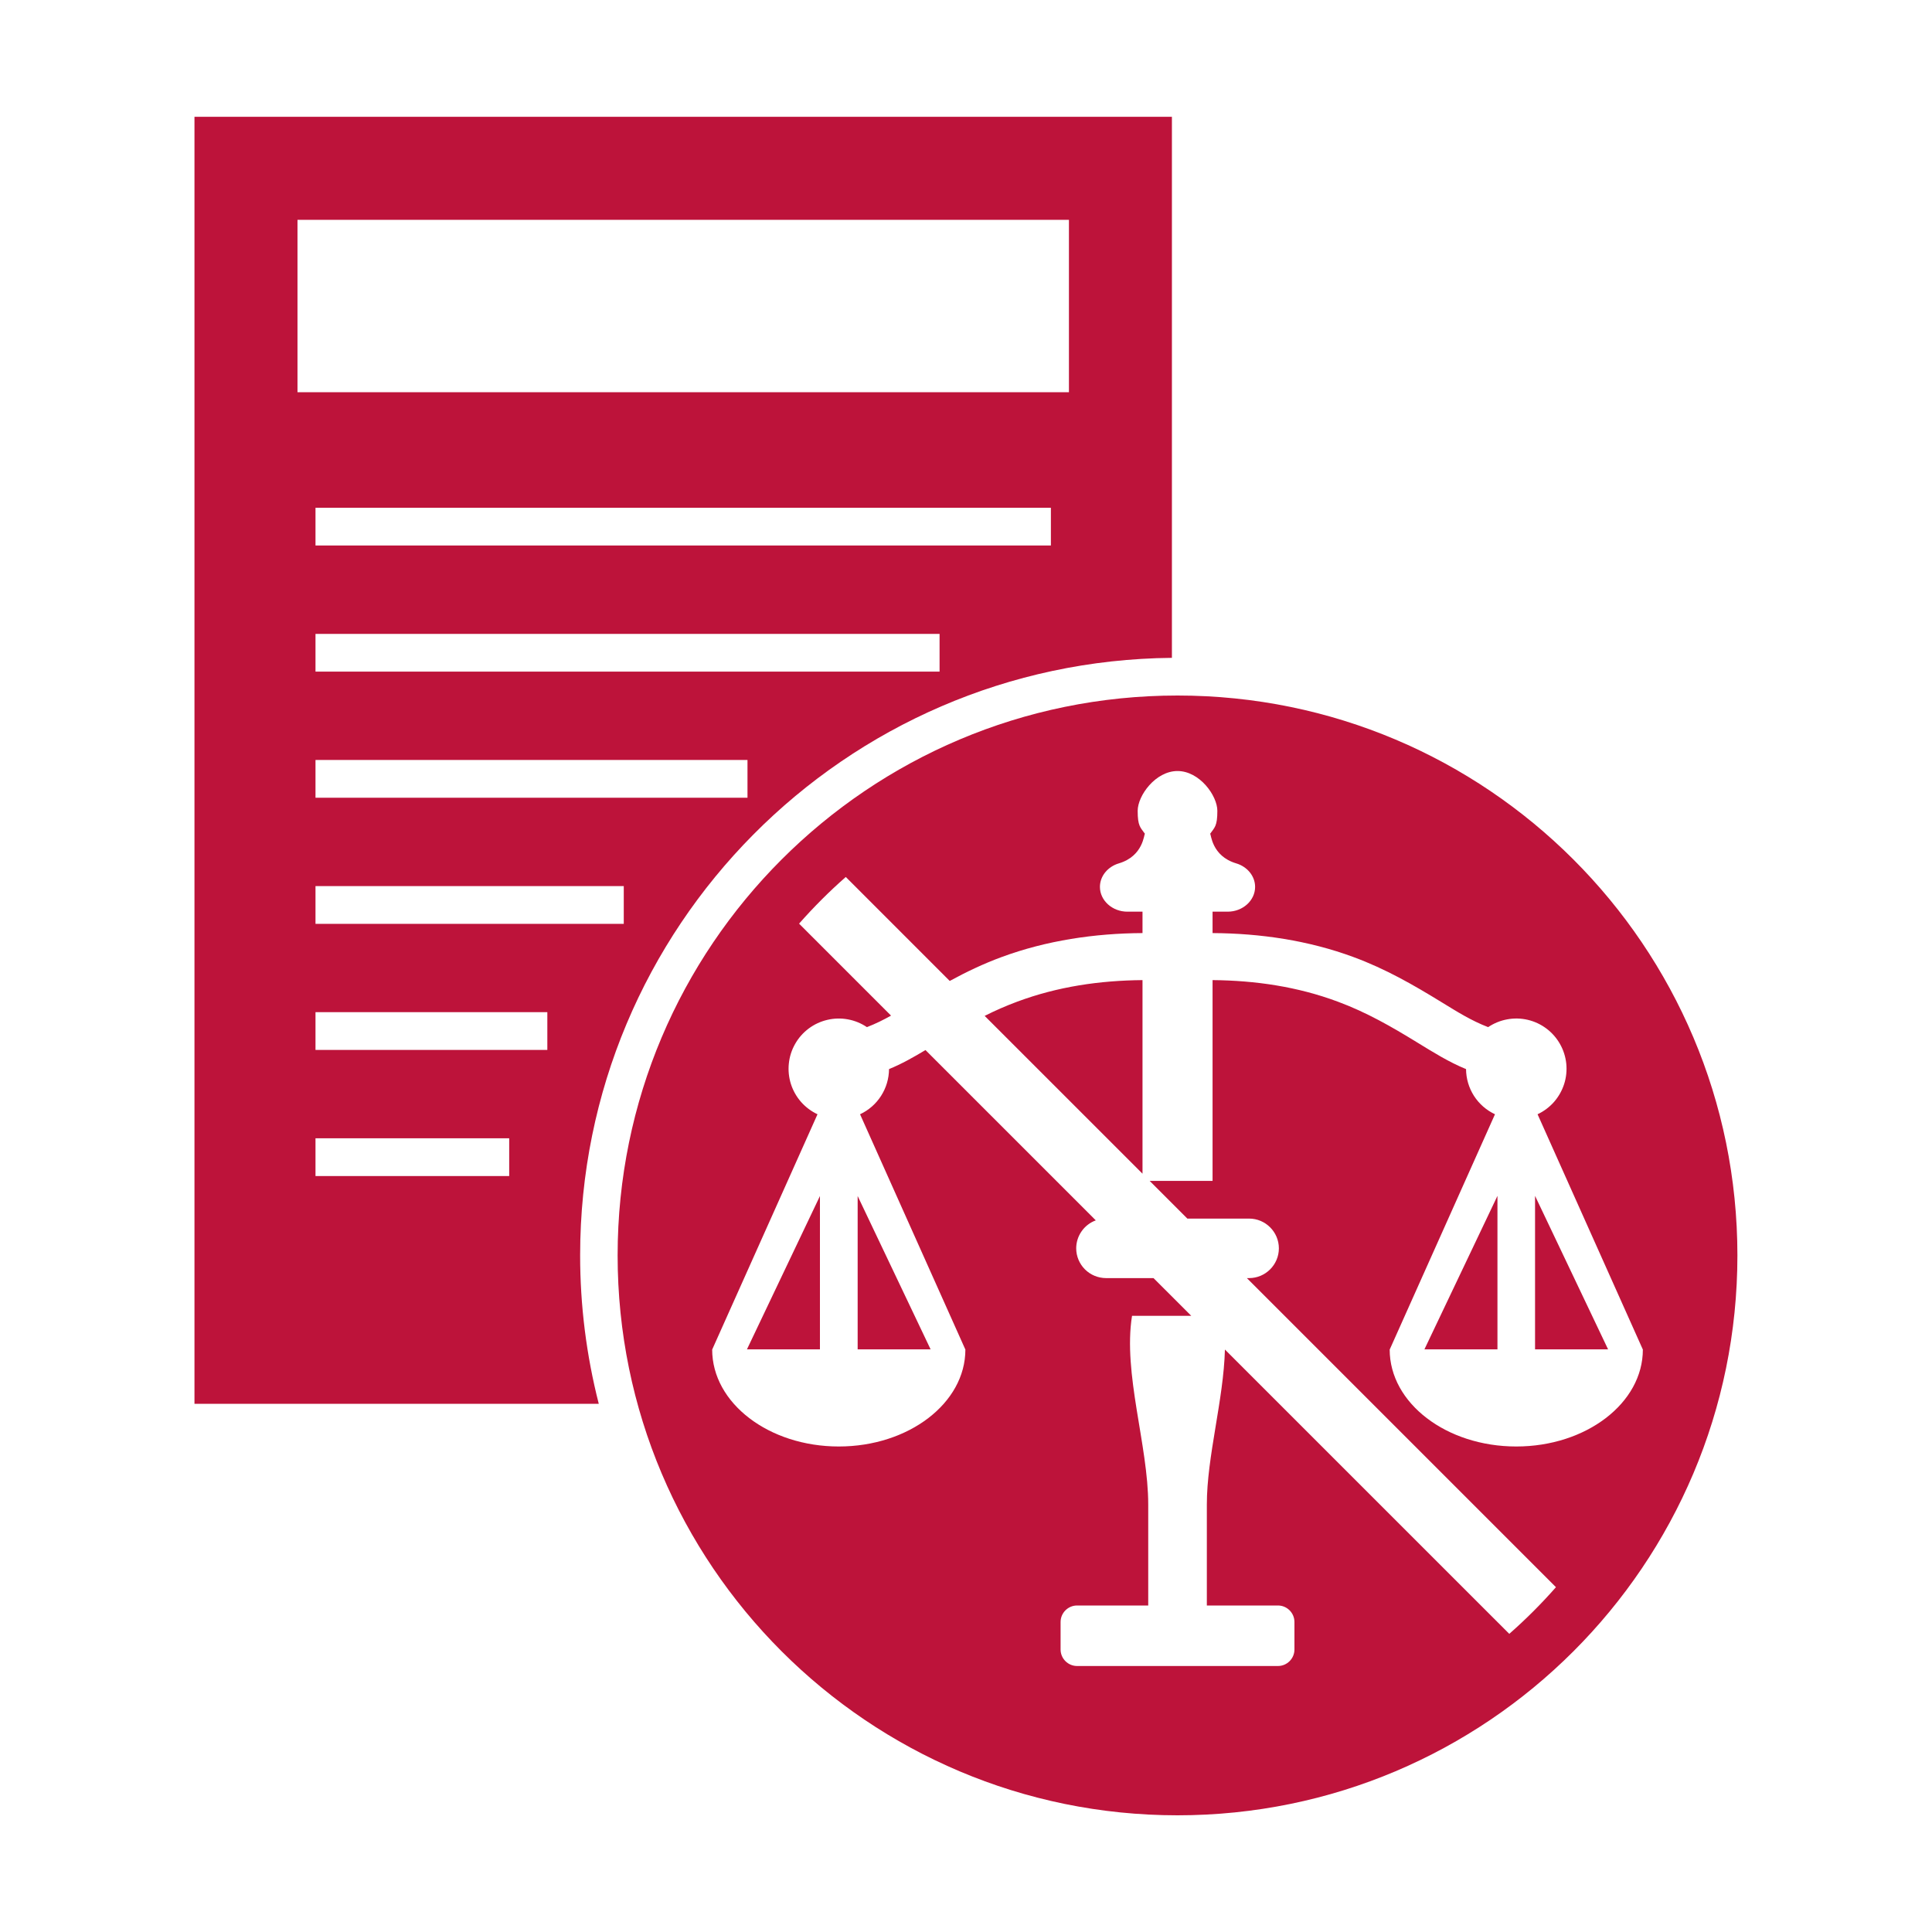
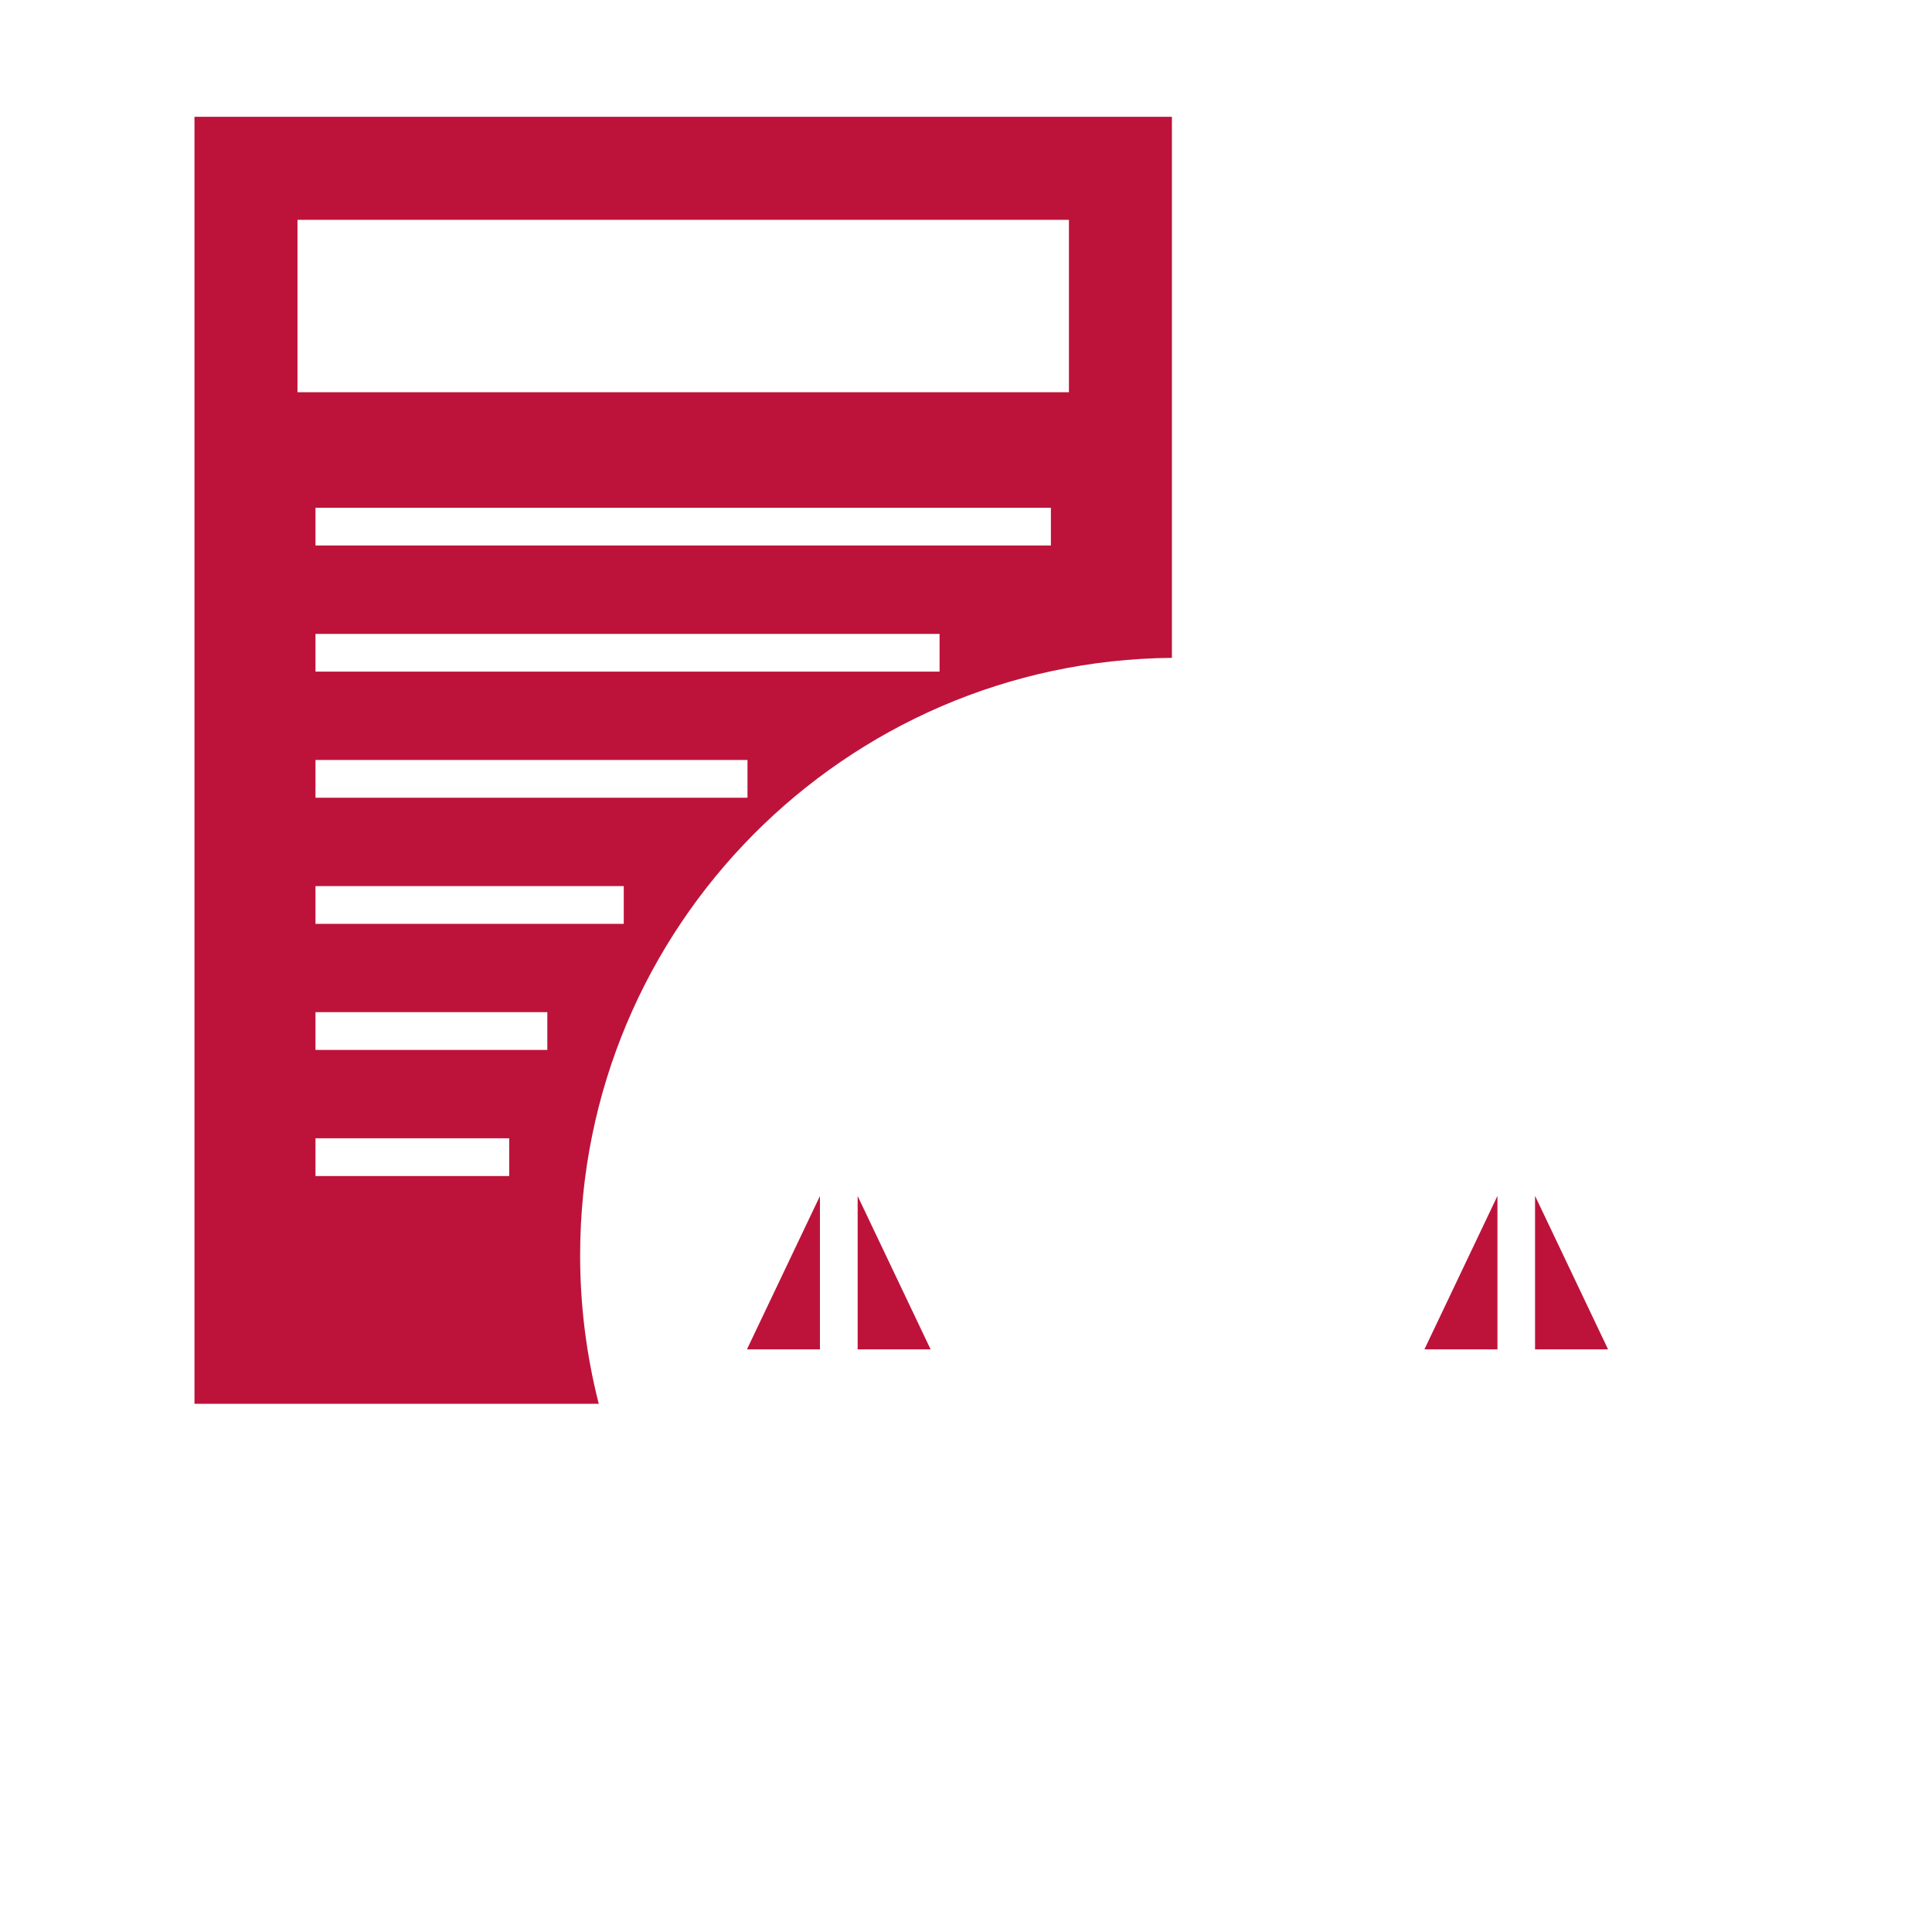
<svg xmlns="http://www.w3.org/2000/svg" width="50" height="50" viewBox="0 0 50 50" fill="none">
  <path fill-rule="evenodd" clip-rule="evenodd" d="M30.329 17.025V3.023H5.033V36.33H15.496C15.175 35.073 15.013 33.781 15.014 32.484C15.014 23.994 21.858 17.103 30.329 17.025ZM7.699 5.689H27.664V10.15H7.699V5.689ZM8.165 13.141H27.197V14.118H8.165V13.141ZM8.165 16.405H24.316V17.381H8.165V16.405ZM8.165 19.668H19.345V20.645H8.165V19.668ZM8.165 22.932H16.143V23.909H8.165V22.932ZM8.165 26.195H14.165V27.172H8.165V26.195ZM8.165 29.459H13.178V30.436H8.165V29.459ZM41.617 34.921L39.727 30.949V34.921H41.617ZM38.754 34.921V30.949L36.864 34.921H38.754ZM24.084 34.921L22.196 30.953V34.921H24.084ZM21.22 34.921V30.953L19.331 34.921H21.22Z" fill="#BD133A" />
-   <path fill-rule="evenodd" clip-rule="evenodd" d="M30.474 18C38.477 18 44.964 24.487 44.964 32.49C44.964 40.493 38.477 46.98 30.474 46.98C22.472 46.98 15.984 40.492 15.984 32.49C15.984 24.487 22.472 18 30.474 18ZM40.268 41.076L32.269 33.077H32.327C32.751 33.077 33.097 32.731 33.097 32.307C33.097 31.883 32.751 31.537 32.327 31.537H30.729L29.753 30.561H31.381V25.365C32.491 25.375 33.577 25.534 34.62 25.922C35.368 26.199 36.008 26.568 36.683 26.982C37.087 27.23 37.501 27.489 37.941 27.668C37.943 27.914 38.014 28.154 38.146 28.361C38.279 28.568 38.468 28.733 38.69 28.837L35.965 34.927C35.965 36.312 37.431 37.435 39.241 37.435C41.05 37.435 42.517 36.312 42.517 34.927L39.792 28.837C39.954 28.761 40.099 28.653 40.218 28.518C40.336 28.383 40.425 28.225 40.48 28.055C40.535 27.884 40.553 27.703 40.535 27.525C40.516 27.347 40.461 27.174 40.372 27.018C40.284 26.862 40.164 26.726 40.02 26.618C39.877 26.511 39.713 26.434 39.538 26.393C39.363 26.352 39.182 26.348 39.006 26.381C38.829 26.413 38.662 26.482 38.513 26.582C38.075 26.414 37.715 26.186 37.318 25.943C36.568 25.482 35.86 25.076 35.029 24.769C33.864 24.338 32.619 24.155 31.381 24.148V23.594H31.773C32.163 23.594 32.482 23.305 32.482 22.953C32.482 22.67 32.276 22.428 31.993 22.344C31.351 22.153 31.345 21.579 31.318 21.579C31.436 21.411 31.505 21.38 31.505 20.985C31.505 20.59 31.044 19.954 30.474 19.954C29.904 19.954 29.443 20.59 29.443 20.985C29.443 21.38 29.512 21.411 29.631 21.579C29.604 21.579 29.597 22.153 28.956 22.344C28.672 22.428 28.466 22.67 28.466 22.953C28.466 23.305 28.786 23.594 29.176 23.594H29.568V24.148C28.329 24.155 27.085 24.339 25.92 24.769C25.443 24.945 25.007 25.154 24.579 25.387L21.889 22.696C21.46 23.072 21.057 23.476 20.68 23.904L23.06 26.284C22.862 26.395 22.659 26.496 22.436 26.582C22.287 26.482 22.119 26.413 21.943 26.381C21.766 26.348 21.585 26.353 21.411 26.394C21.236 26.435 21.072 26.511 20.928 26.619C20.785 26.726 20.665 26.862 20.577 27.018C20.488 27.174 20.433 27.347 20.415 27.525C20.396 27.704 20.415 27.884 20.469 28.055C20.524 28.226 20.613 28.383 20.731 28.518C20.85 28.652 20.994 28.761 21.157 28.837L18.431 34.927C18.431 36.312 19.898 37.435 21.708 37.435C23.517 37.435 24.984 36.312 24.984 34.927L22.258 28.837C22.481 28.733 22.67 28.568 22.802 28.361C22.935 28.154 23.006 27.914 23.008 27.668C23.334 27.535 23.647 27.358 23.951 27.175L28.359 31.583C28.211 31.637 28.082 31.736 27.992 31.865C27.901 31.995 27.852 32.149 27.852 32.307C27.852 32.511 27.934 32.706 28.078 32.851C28.222 32.995 28.418 33.076 28.622 33.077H29.853L30.829 34.053H29.297C29.058 35.544 29.716 37.404 29.716 38.937V41.55H27.875C27.64 41.55 27.448 41.742 27.448 41.977V42.689C27.448 42.924 27.64 43.116 27.875 43.116H33.073C33.308 43.116 33.5 42.924 33.5 42.689V41.977C33.5 41.742 33.308 41.55 33.073 41.55H31.233V38.937C31.233 37.691 31.667 36.23 31.701 34.926L39.06 42.284C39.488 41.908 39.892 41.504 40.268 41.076H40.268ZM29.568 30.375V25.365C28.457 25.375 27.371 25.534 26.328 25.922C26.04 26.029 25.758 26.152 25.483 26.291L29.568 30.375Z" fill="#BD133A" />
</svg>